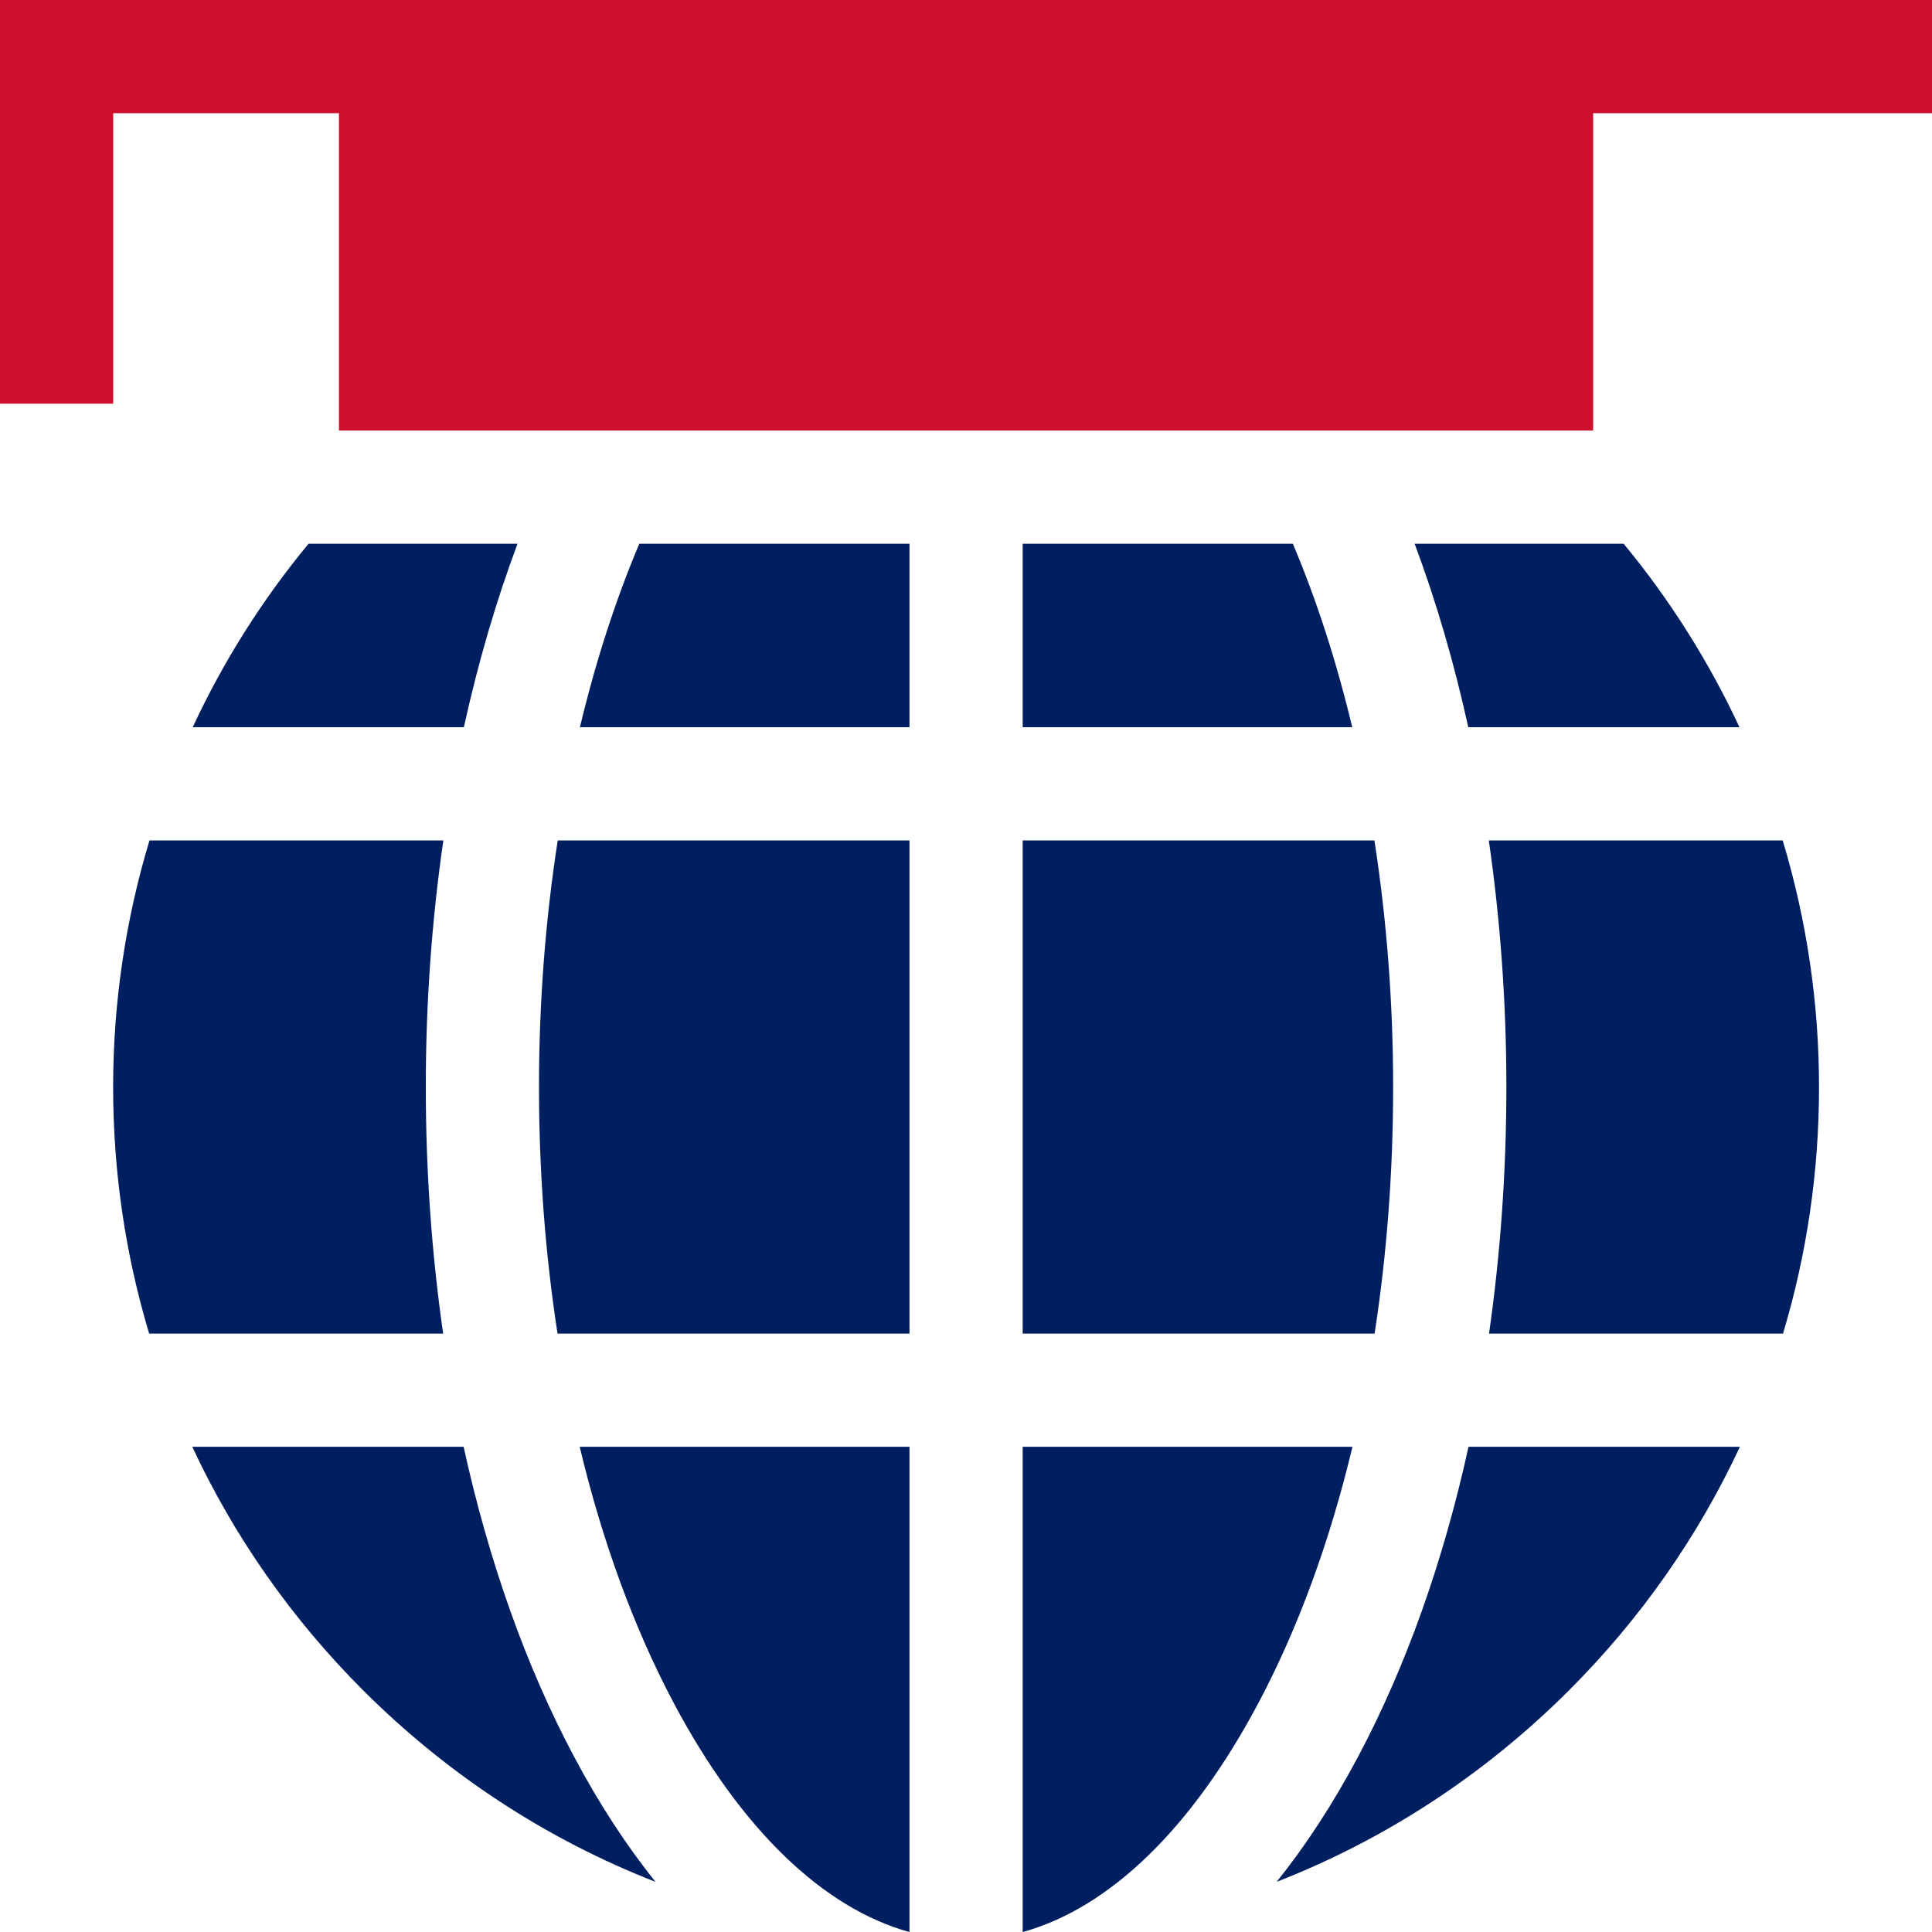
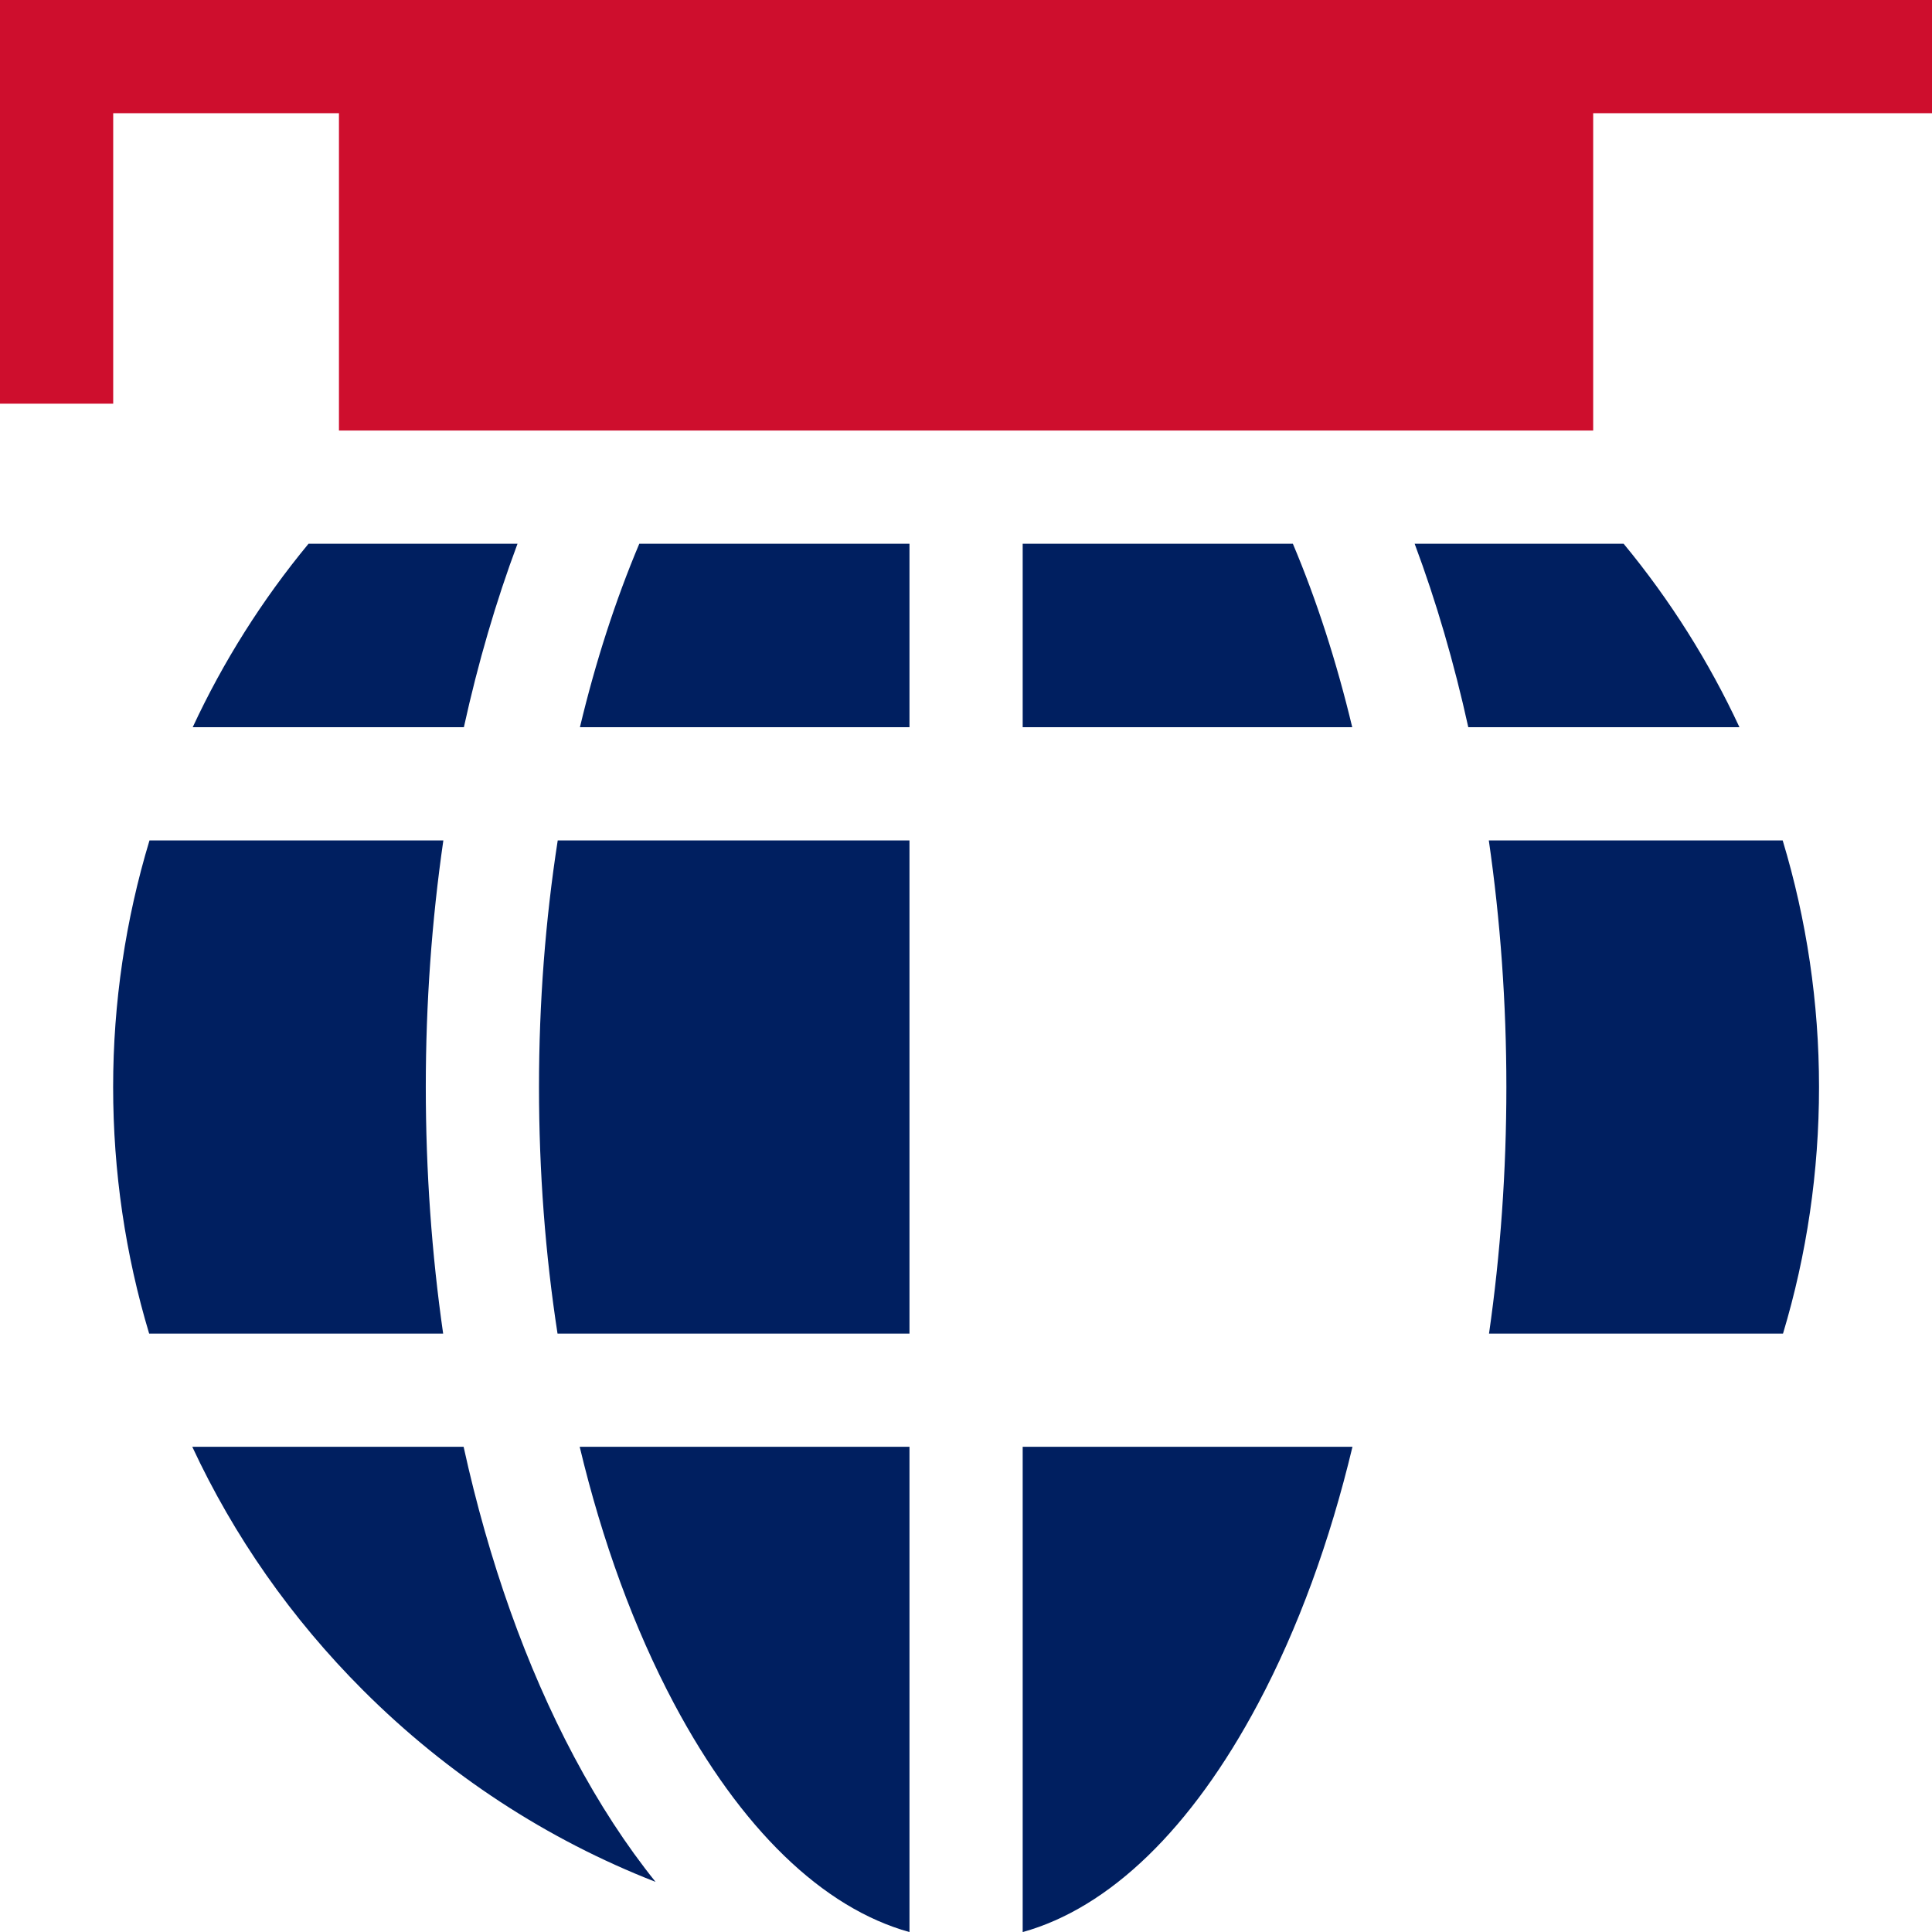
<svg xmlns="http://www.w3.org/2000/svg" width="59" height="59" viewBox="0 0 59 59" fill="none">
  <path d="M14.166 22.208C14.598 20.242 15.147 18.363 15.804 16.605H9.422C7.999 18.326 6.814 20.21 5.885 22.208H14.166Z" fill="#001F60" />
  <path d="M44.839 22.208H53.12C52.19 20.21 51.005 18.326 49.583 16.605H43.201C43.858 18.363 44.406 20.242 44.839 22.208Z" fill="#001F60" />
  <path d="M46.002 33.195C46.002 35.771 45.821 38.297 45.472 40.726H54.45C55.175 38.315 55.55 35.784 55.55 33.195C55.55 30.623 55.171 28.087 54.44 25.665H45.466C45.819 28.104 46.002 30.634 46.002 33.195Z" fill="#001F60" />
  <path d="M13.003 33.195C13.003 30.634 13.186 28.104 13.539 25.665H4.565C3.834 28.087 3.455 30.623 3.455 33.195C3.455 35.784 3.83 38.315 4.555 40.726H13.533C13.184 38.297 13.003 35.771 13.003 33.195Z" fill="#001F60" />
  <path d="M14.158 44.183H5.872C7.142 46.91 8.893 49.423 11.084 51.614C13.672 54.202 16.709 56.177 20.019 57.469C19.128 56.36 18.295 55.084 17.532 53.648C16.062 50.885 14.925 47.673 14.158 44.183Z" fill="#001F60" />
  <path d="M31.231 22.208H41.295C40.818 20.215 40.211 18.332 39.482 16.605H31.231V22.208Z" fill="#001F60" />
-   <path d="M41.972 25.665H31.231V40.726H41.978C42.351 38.314 42.544 35.785 42.544 33.195C42.544 30.622 42.348 28.088 41.972 25.665Z" fill="#001F60" />
  <path d="M27.774 22.208V16.605H19.523C18.794 18.332 18.186 20.215 17.71 22.208H27.774Z" fill="#001F60" />
  <path d="M38.42 52.025C39.642 49.727 40.611 47.073 41.302 44.183H31.231V59.002C33.879 58.267 36.384 55.854 38.42 52.025Z" fill="#001F60" />
-   <path d="M44.846 44.183C44.079 47.673 42.942 50.885 41.473 53.648C40.709 55.084 39.876 56.36 38.986 57.469C42.296 56.177 45.333 54.202 47.921 51.614C50.112 49.423 51.863 46.91 53.133 44.183H44.846Z" fill="#001F60" />
  <path d="M27.774 59.002V44.183H17.703C18.394 47.073 19.363 49.727 20.584 52.025C22.621 55.854 25.126 58.267 27.774 59.002Z" fill="#001F60" />
  <path d="M27.774 25.665H17.032C16.656 28.088 16.46 30.622 16.46 33.195C16.46 35.785 16.654 38.314 17.026 40.726H27.774V25.665Z" fill="#001F60" />
  <path d="M10.351 3.457V13.148H48.653V3.457H59.005V0H0V12.328H3.457V3.457H10.351Z" fill="#CE0E2D" />
</svg>